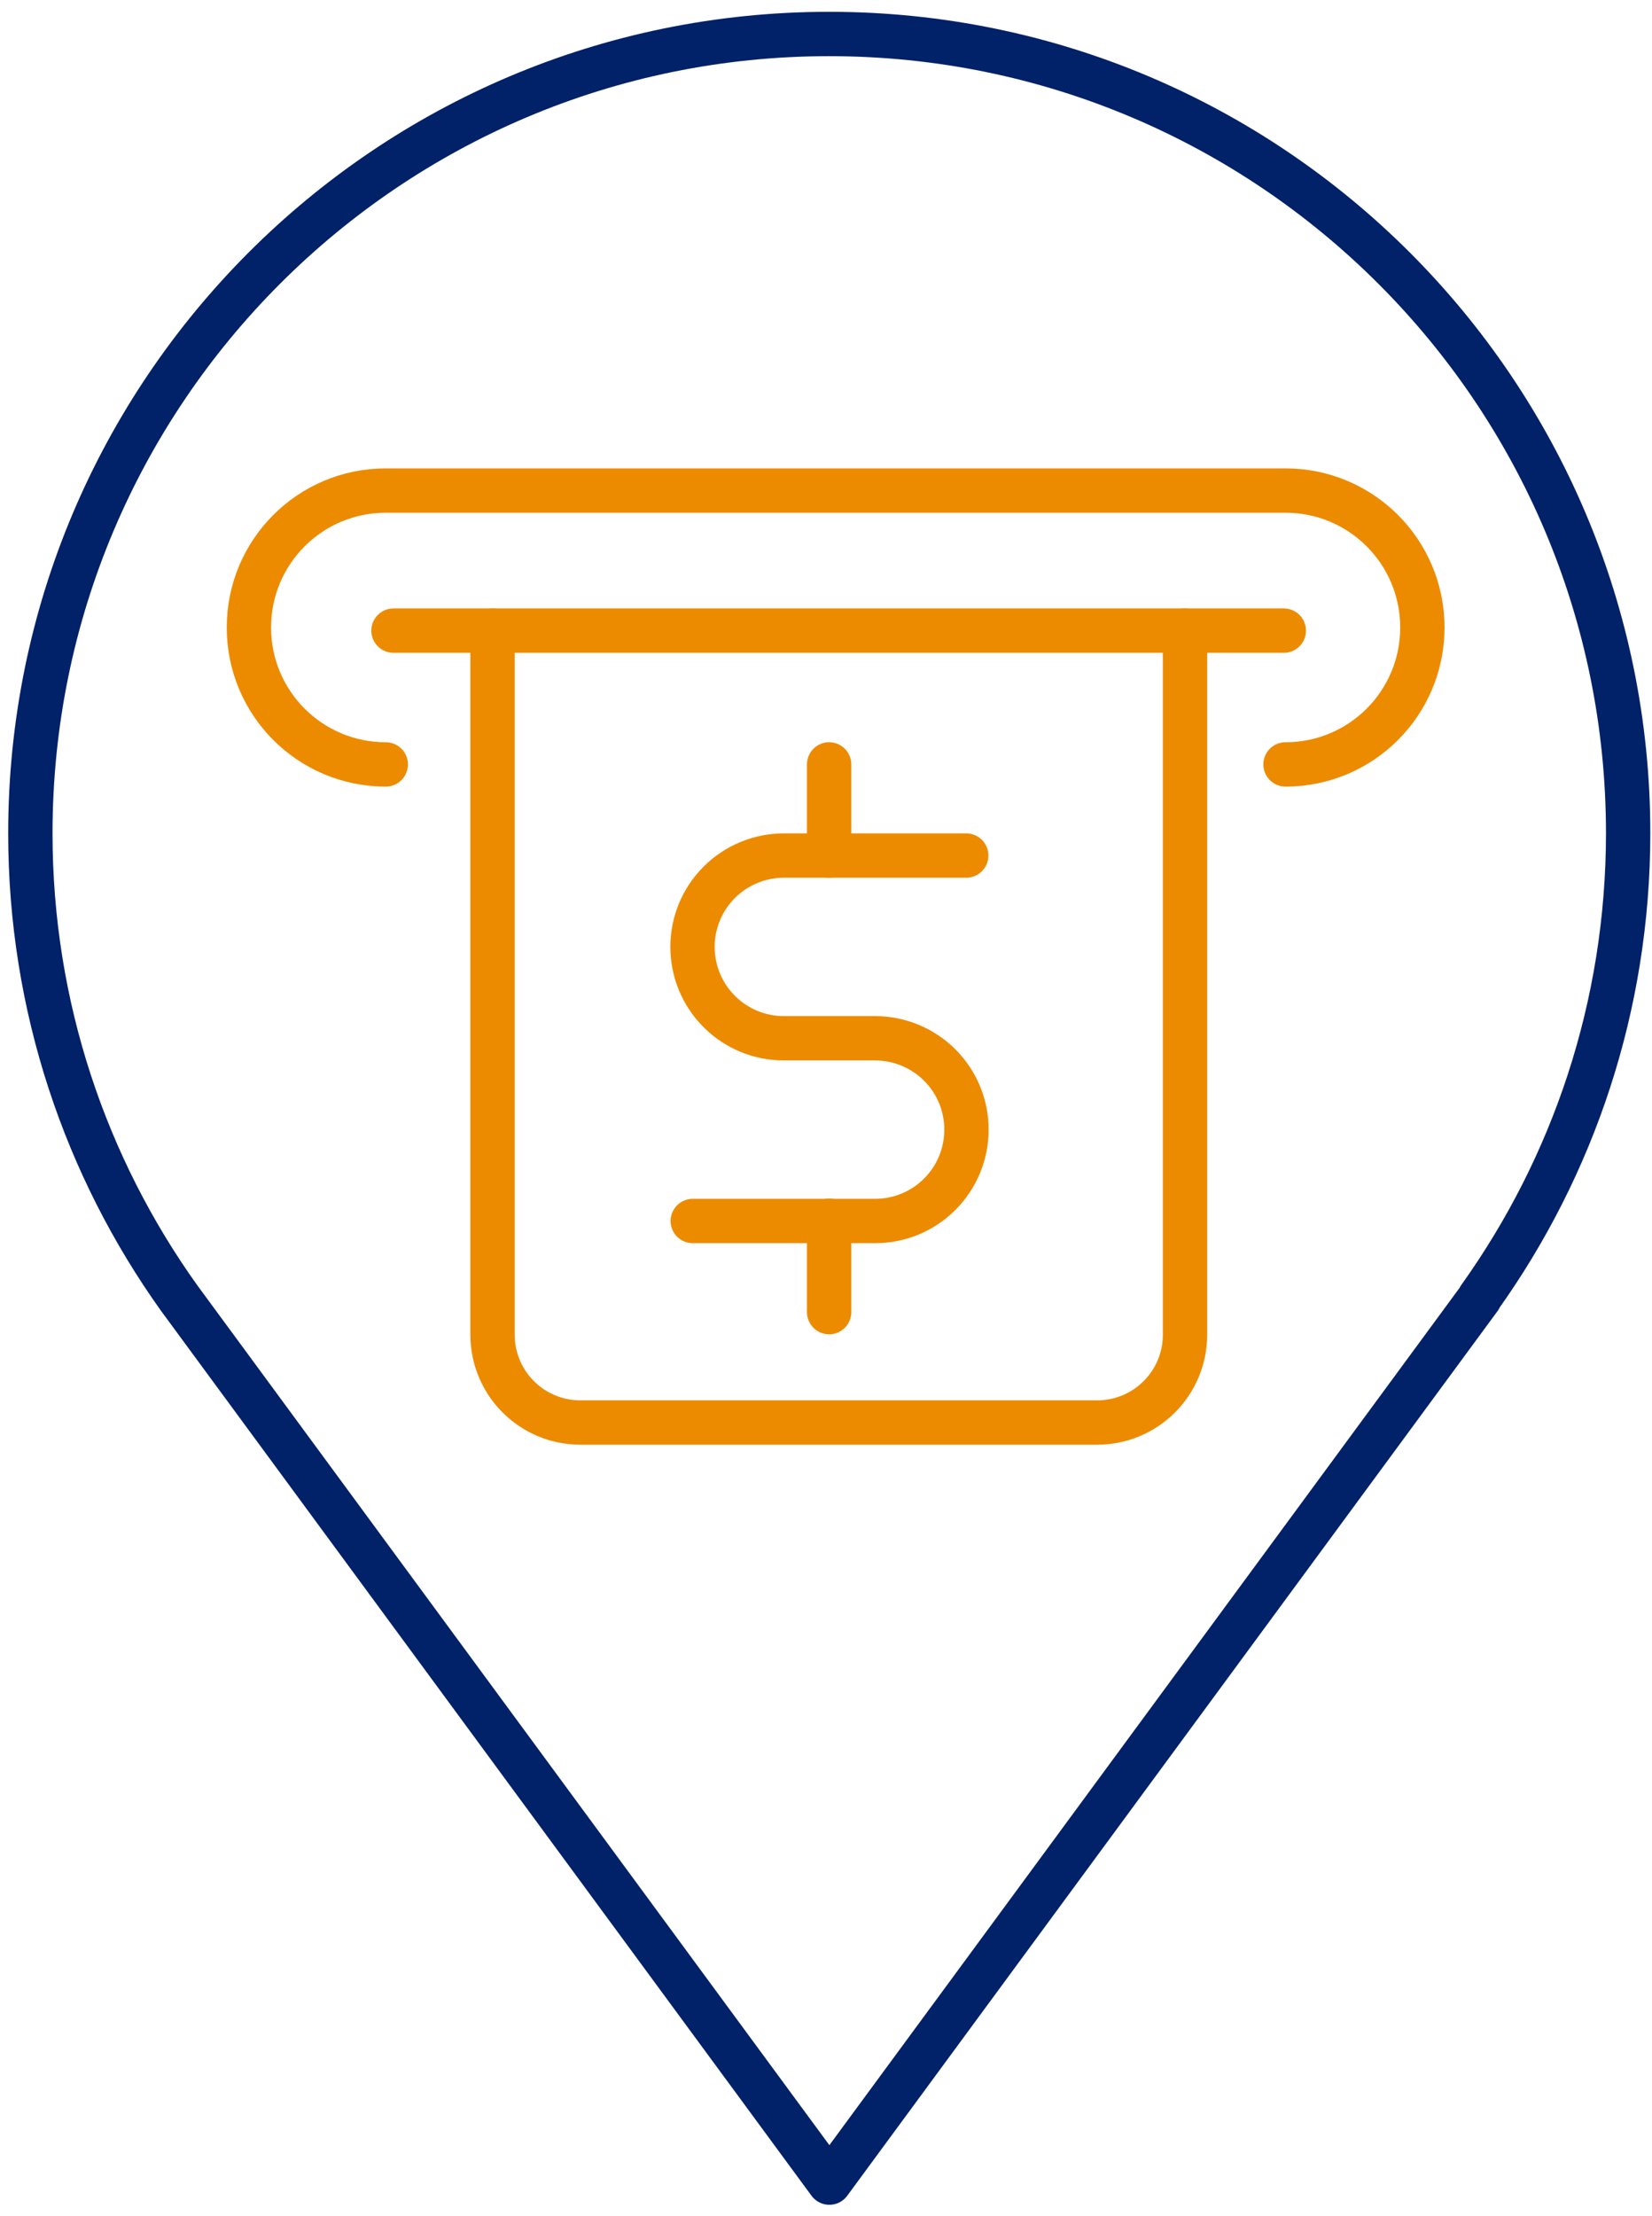
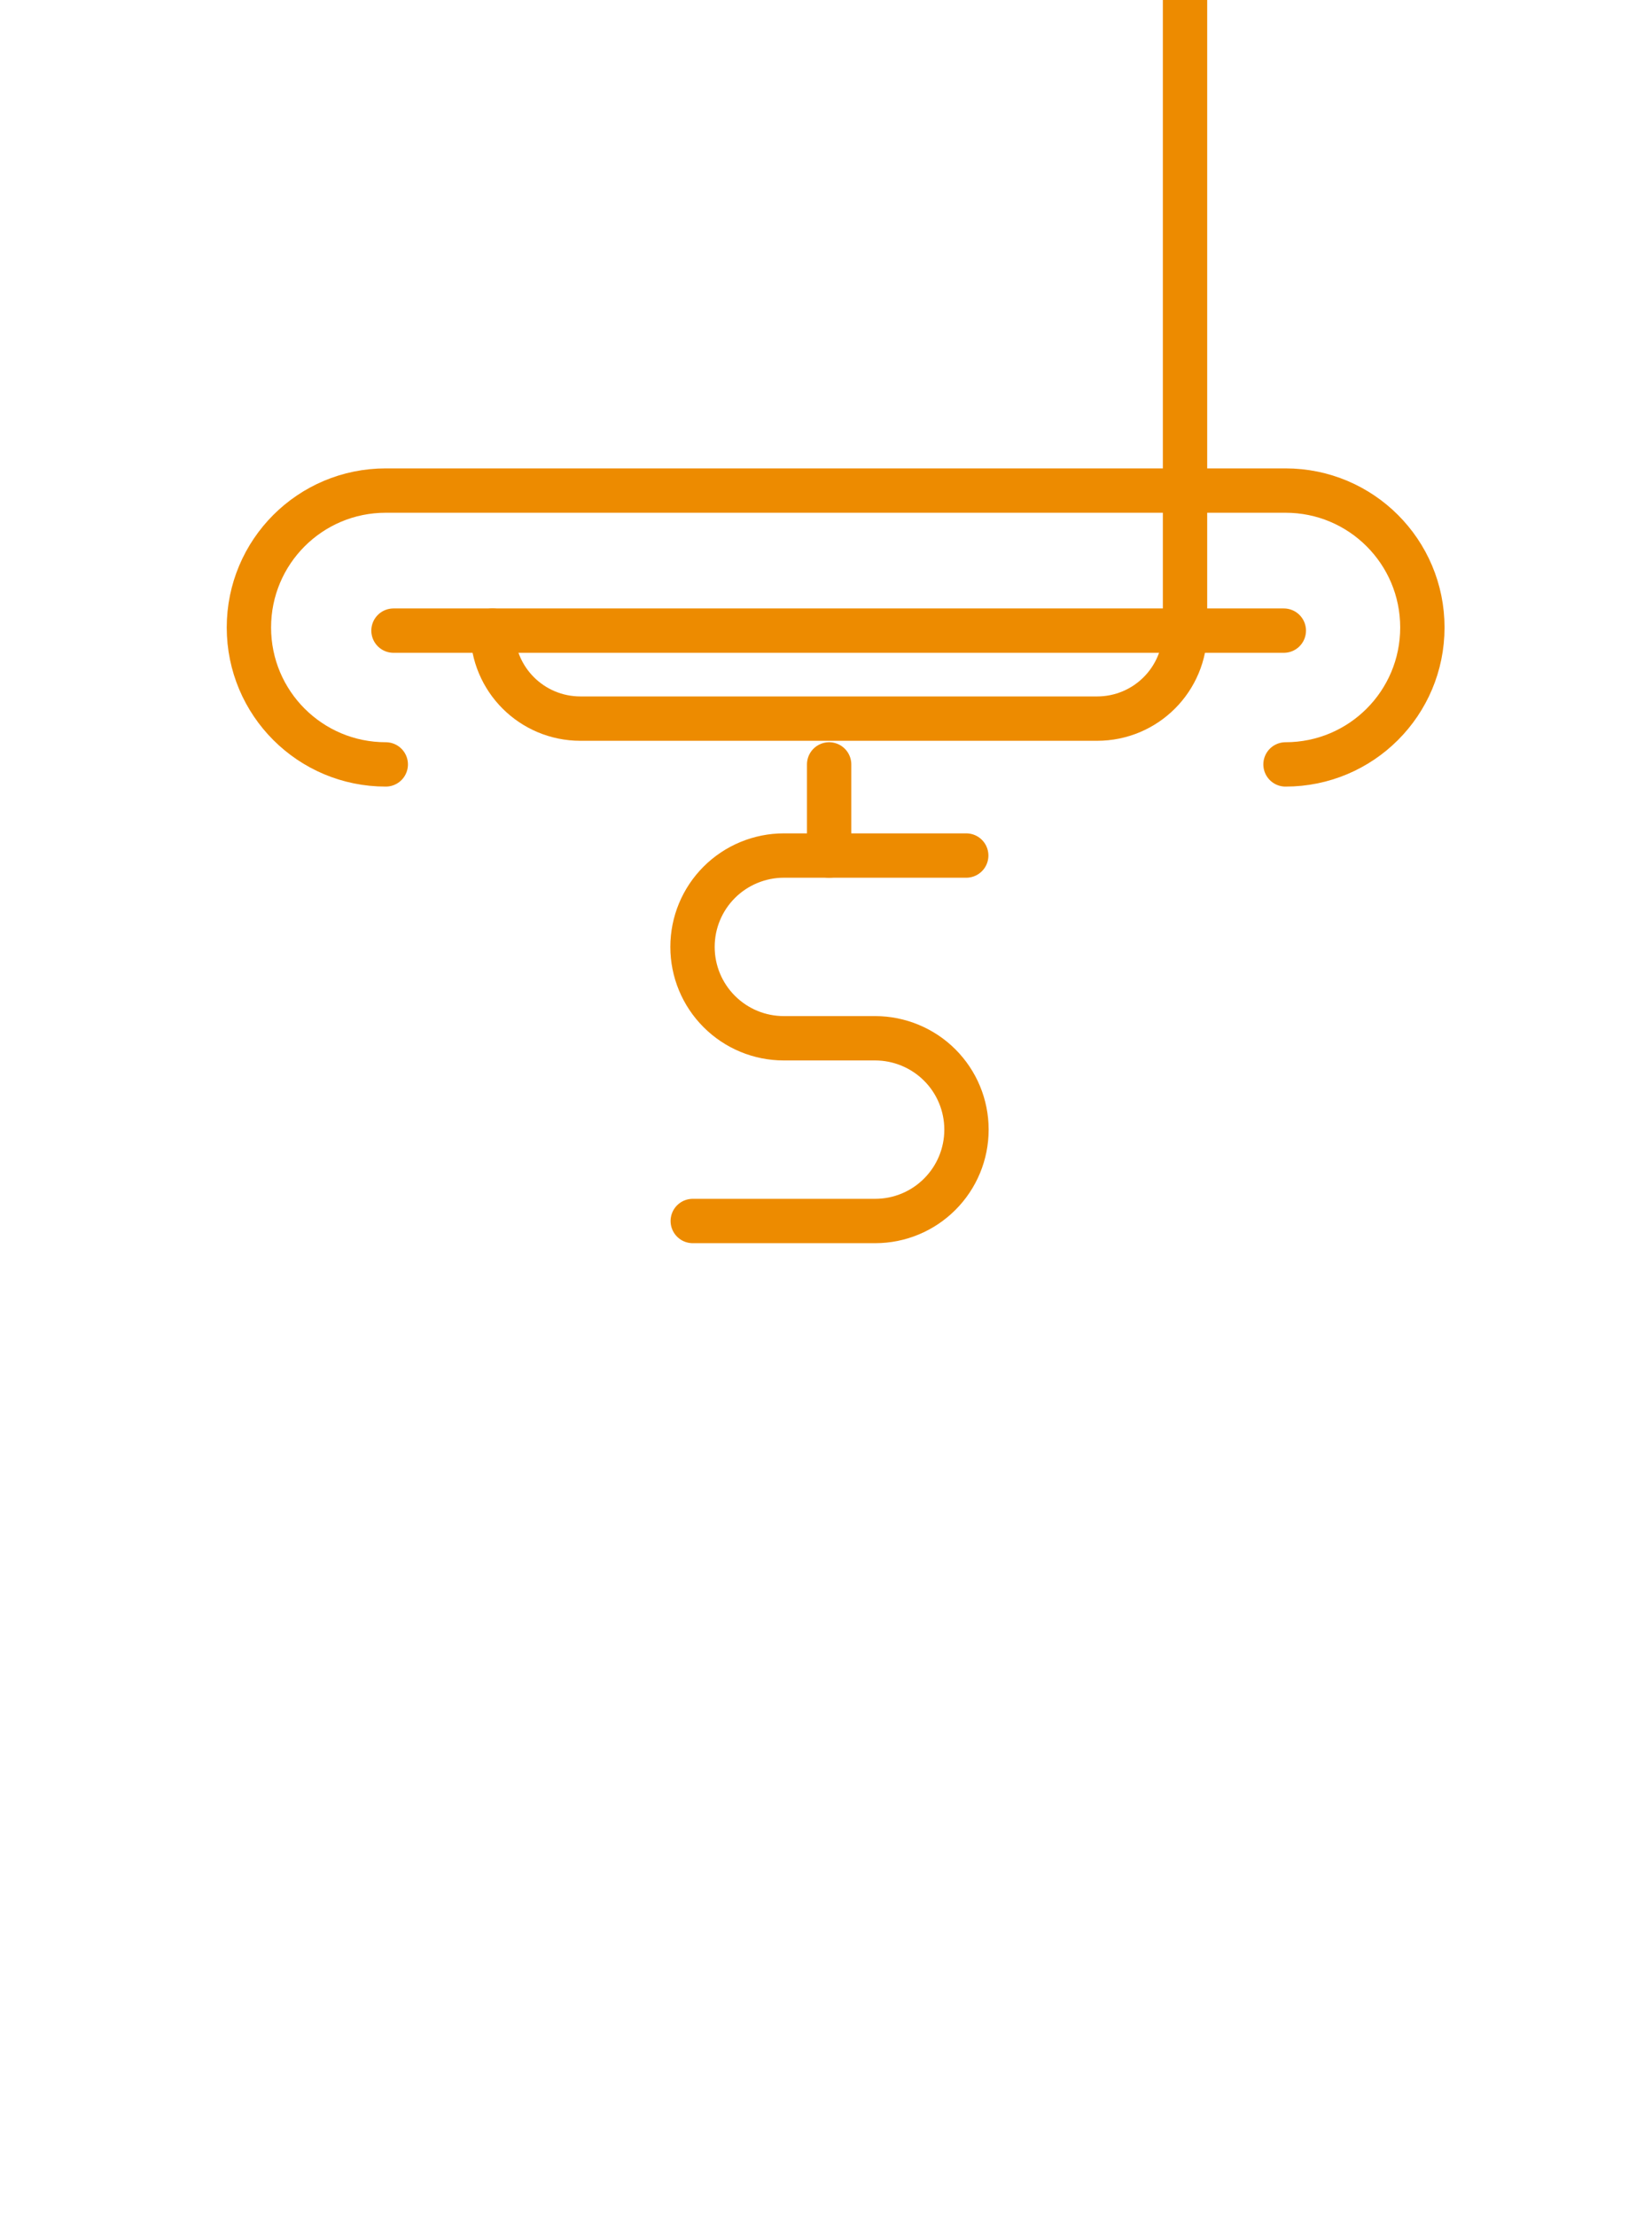
<svg xmlns="http://www.w3.org/2000/svg" id="Layer_1" data-name="Layer 1" version="1.1" viewBox="0 0 68.56 91.92">
  <defs>
    <style>
      .cls-1 {
        stroke: #ed8b00;
      }

      .cls-1, .cls-2 {
        fill: none;
        stroke-linecap: round;
        stroke-linejoin: round;
        stroke-width: 1.84px;
      }

      .cls-2 {
        stroke: #012169;
      }
    </style>
  </defs>
-   <path class="cls-1" d="M20.44,26.16v29.2c0,2.02,1.63,3.65,3.65,3.65h21.44c2.02,0,3.65-1.63,3.65-3.65v-29.2" />
+   <path class="cls-1" d="M20.44,26.16c0,2.02,1.63,3.65,3.65,3.65h21.44c2.02,0,3.65-1.63,3.65-3.65v-29.2" />
  <line class="cls-1" x1="53.28" y1="26.16" x2="16.33" y2="26.16" />
  <path class="cls-1" d="M16.01,31.71c-3.14,0-5.68-2.54-5.68-5.68s2.54-5.68,5.68-5.68h37.34c3.14,0,5.68,2.54,5.68,5.68s-2.54,5.68-5.68,5.68" />
  <path class="cls-1" d="M40.1,35.49h-7.57c-1,0-1.97.4-2.68,1.11-.71.71-1.11,1.67-1.11,2.68s.4,1.97,1.11,2.68c.71.71,1.67,1.11,2.68,1.11h3.79c1,0,1.97.4,2.68,1.11.71.71,1.11,1.67,1.11,2.68s-.4,1.97-1.11,2.68-1.67,1.11-2.68,1.11h-7.57" />
  <line class="cls-1" x1="34.41" y1="31.71" x2="34.41" y2="35.49" />
-   <line class="cls-1" x1="34.41" y1="50.64" x2="34.41" y2="54.43" />
-   <path class="cls-2" d="M61.4,53.83c3.88-5.43,6.17-12.08,6.17-19.27C67.57,16.26,52.72,1.41,34.41,1.41S1.26,16.26,1.26,34.57c0,7.18,2.29,13.84,6.17,19.27l26.99,36.7,26.99-36.7Z" />
</svg>